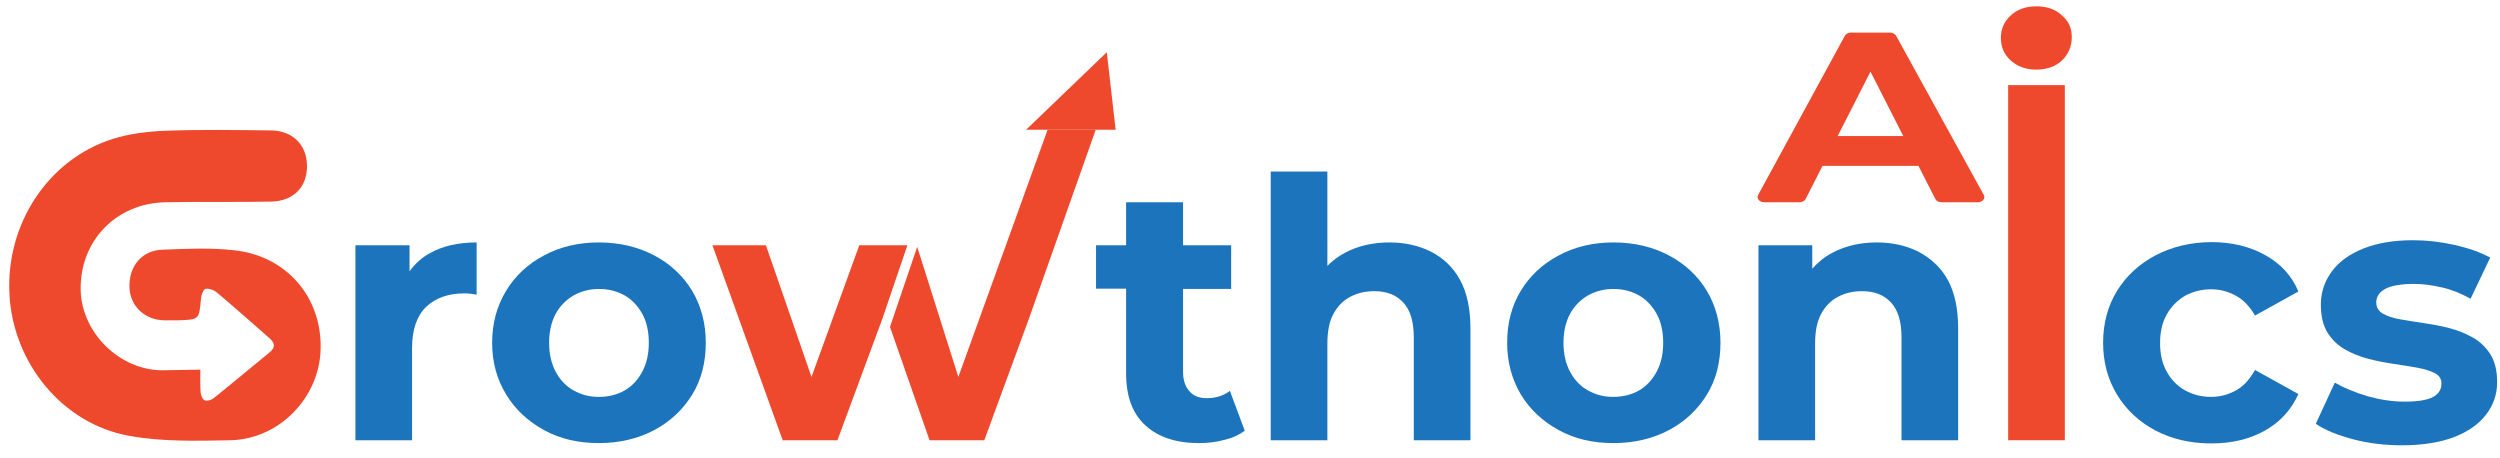
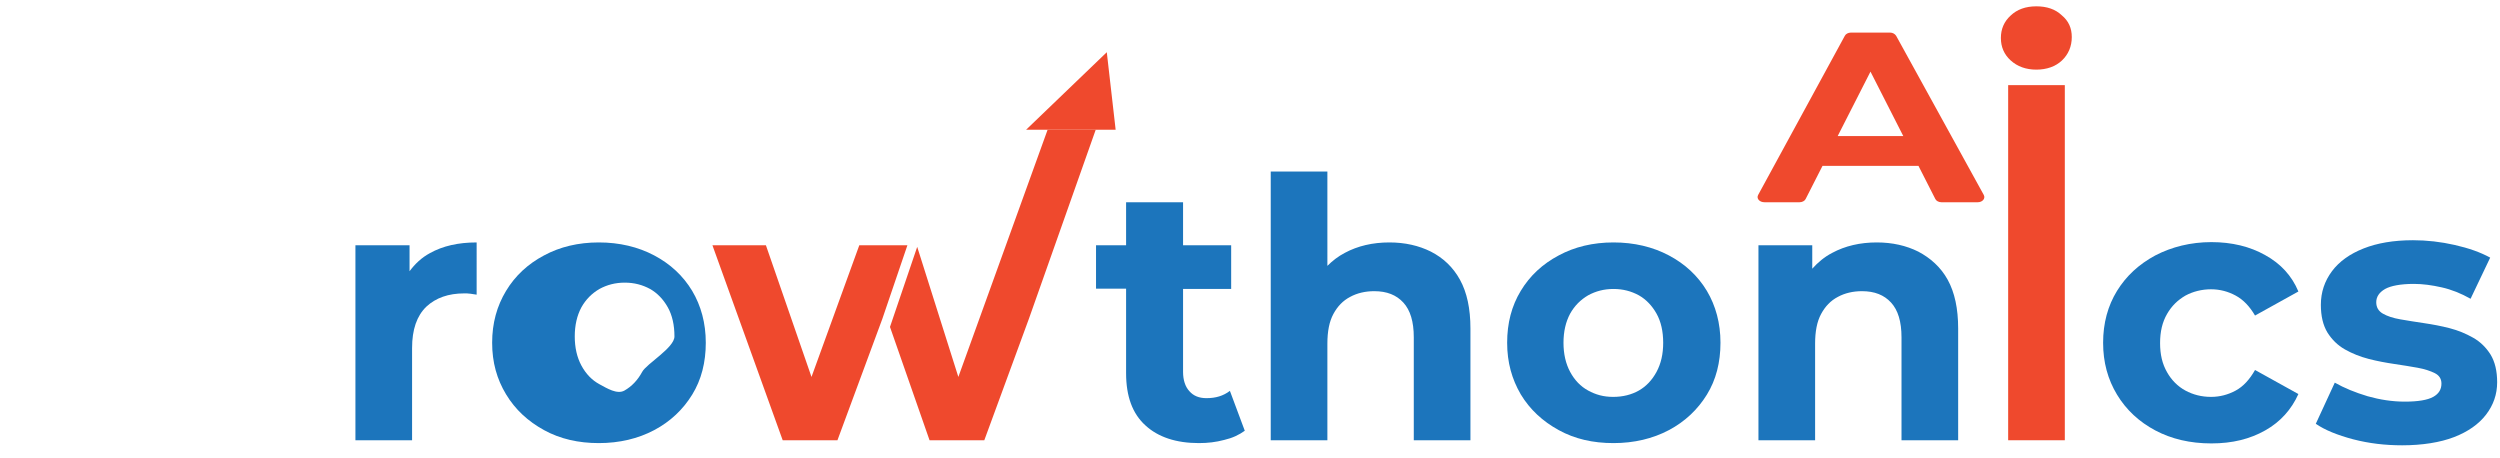
<svg xmlns="http://www.w3.org/2000/svg" version="1.1" id="Layer_1" x="0px" y="0px" viewBox="0 0 789.9 144.8" style="enable-background:new 0 0 789.9 144.8;" xml:space="preserve">
  <style type="text/css">
	.st0{fill:#EF4136;}
	.st1{fill:#EF492D;}
	.st2{fill:#1C75BC;}
</style>
  <rect x="-319" y="203.5" class="st0" width="0.6" height="25.2" />
  <g>
    <g>
      <path class="st1" d="M643.4,2c-3.4,0-6.1,1-8.1,2.9c-2.1,1.9-3.1,4.3-3.1,7.1s1,5.2,3.1,7.1s4.8,2.9,8.1,2.9s6.1-1,8.1-2.9    s3.1-4.4,3.1-7.4c0-2.8-1-5.1-3.2-6.9C649.4,2.9,646.7,2,643.4,2L643.4,2z" />
      <path class="st1" d="M555.5,61.6l27.4-50.3c0.3-0.6,1.1-1,1.9-1h12.4c0.8,0,1.5,0.4,1.9,1l27.7,50.3c0.6,1.1-0.4,2.3-1.9,2.3    h-11.5c-0.8,0-1.6-0.4-1.9-1l-22.4-44c-0.6-1.1,0.4-2.3,1.9-2.3l0,0c1.5,0,2.4,1.2,1.9,2.3l-22.4,44c-0.3,0.6-1.1,1-1.9,1h-11.1    C555.9,63.9,554.9,62.7,555.5,61.6L555.5,61.6z M569.9,50.2l2.5-6.1c0.3-0.7,1.1-1.1,1.9-1.1h31.1c0.9,0,1.7,0.5,1.9,1.1l2.5,6.1    c0.5,1.1-0.5,2.2-1.9,2.2h-36.1C570.4,52.4,569.4,51.3,569.9,50.2L569.9,50.2z" />
    </g>
    <g>
      <path class="st2" d="M759,140.7c-5.4,0-10.5-0.6-15.5-1.9c-4.9-1.3-8.9-2.9-11.8-4.9l6-13c3,1.7,6.4,3.1,10.4,4.3    c3.9,1.1,7.8,1.7,11.7,1.7c4.2,0,7.2-0.5,9-1.5c1.8-1,2.6-2.4,2.6-4.2c0-1.5-0.7-2.6-2.1-3.3s-3.2-1.3-5.4-1.7s-4.7-0.8-7.4-1.2    s-5.4-0.9-8.1-1.6s-5.2-1.7-7.5-3c-2.3-1.3-4.1-3.1-5.5-5.3c-1.4-2.3-2.1-5.2-2.1-8.8c0-4,1.2-7.5,3.5-10.6s5.7-5.5,10-7.2    c4.3-1.7,9.5-2.6,15.6-2.6c4.4,0,8.8,0.5,13.2,1.5c4.4,1,8.1,2.3,11.2,4l-6.2,13c-3-1.7-6-2.9-9.1-3.6s-6-1.1-8.8-1.1    c-4.2,0-7.3,0.6-9.1,1.6c-1.9,1.1-2.8,2.5-2.8,4.2c0,1.6,0.7,2.8,2.1,3.6s3.2,1.4,5.5,1.8c2.3,0.4,4.8,0.8,7.5,1.2    c2.7,0.4,5.4,0.9,8.1,1.6c2.7,0.7,5.1,1.7,7.4,3c2.3,1.3,4.1,3.1,5.5,5.3c1.4,2.3,2.1,5.2,2.1,8.8c0,3.8-1.2,7.2-3.5,10.2    c-2.3,3-5.7,5.4-10.1,7.1S765.3,140.7,759,140.7L759,140.7z" />
      <path class="st2" d="M129.4,85.7v-8.2h-17.1v61.6h17.9V110c0-5.9,1.5-10.2,4.5-13.1c3-2.8,7-4.2,12-4.2c0.6,0,1.2,0,1.9,0.1    c0.6,0.1,1.3,0.2,2,0.3V76.6c-5.8,0-10.7,1.1-14.8,3.4C133.2,81.4,131.1,83.4,129.4,85.7L129.4,85.7z" />
-       <path class="st2" d="M206.7,80.7c-5.1-2.7-11-4.1-17.5-4.1s-12.3,1.4-17.3,4.1c-5.1,2.7-9.1,6.4-12,11.2    c-2.9,4.8-4.4,10.2-4.4,16.4s1.5,11.5,4.4,16.3s6.9,8.5,12,11.3c5.1,2.8,10.9,4.1,17.3,4.1c6.5,0,12.4-1.4,17.5-4.1    s9.1-6.5,12-11.2s4.3-10.2,4.3-16.4s-1.5-11.7-4.3-16.4C215.8,87.1,211.8,83.4,206.7,80.7L206.7,80.7z M202.9,117.5    c-1.4,2.6-3.3,4.6-5.6,5.9c-2.3,1.3-5,2-8.1,2s-5.5-0.7-7.9-2s-4.3-3.3-5.7-5.9s-2.1-5.7-2.1-9.2s0.7-6.6,2.1-9.2    c1.4-2.5,3.3-4.4,5.7-5.8c2.4-1.3,5-2,8-2s5.6,0.7,8,2c2.3,1.3,4.2,3.3,5.6,5.8s2.1,5.6,2.1,9.2S204.3,114.9,202.9,117.5z" />
+       <path class="st2" d="M206.7,80.7c-5.1-2.7-11-4.1-17.5-4.1s-12.3,1.4-17.3,4.1c-5.1,2.7-9.1,6.4-12,11.2    c-2.9,4.8-4.4,10.2-4.4,16.4s1.5,11.5,4.4,16.3s6.9,8.5,12,11.3c5.1,2.8,10.9,4.1,17.3,4.1c6.5,0,12.4-1.4,17.5-4.1    s9.1-6.5,12-11.2s4.3-10.2,4.3-16.4s-1.5-11.7-4.3-16.4C215.8,87.1,211.8,83.4,206.7,80.7L206.7,80.7z M202.9,117.5    c-1.4,2.6-3.3,4.6-5.6,5.9s-5.5-0.7-7.9-2s-4.3-3.3-5.7-5.9s-2.1-5.7-2.1-9.2s0.7-6.6,2.1-9.2    c1.4-2.5,3.3-4.4,5.7-5.8c2.4-1.3,5-2,8-2s5.6,0.7,8,2c2.3,1.3,4.2,3.3,5.6,5.8s2.1,5.6,2.1,9.2S204.3,114.9,202.9,117.5z" />
      <path class="st2" d="M381.2,125.8c-2.3,0-4.1-0.7-5.4-2.2c-1.3-1.4-2-3.5-2-6.1V91.3h15.2V77.5h-15.2V63.9h-18v13.6h-9.5v13.7h9.5    v26.7c0,7.3,2,12.8,6.1,16.5c4,3.7,9.7,5.6,16.9,5.6c2.8,0,5.4-0.3,8-1c2.6-0.6,4.7-1.6,6.5-2.9l-4.7-12.6    C386.5,125.1,384.1,125.8,381.2,125.8L381.2,125.8z" />
      <path class="st2" d="M452.1,79.5c-3.8-1.9-8.2-2.9-13.1-2.9c-5.3,0-10,1.1-14.1,3.3c-2.1,1.1-3.9,2.5-5.5,4.1V54.2h-17.9v84.9    h17.9v-30.5c0-3.9,0.6-7,1.9-9.4c1.3-2.4,3-4.2,5.3-5.4c2.2-1.2,4.8-1.8,7.6-1.8c4,0,7,1.2,9.2,3.6c2.2,2.4,3.3,6,3.3,11v32.5    h17.9v-35.3c0-6.3-1.1-11.4-3.3-15.4S456,81.5,452.1,79.5L452.1,79.5z" />
      <path class="st2" d="M527.3,80.7c-5.1-2.7-11-4.1-17.5-4.1s-12.3,1.4-17.3,4.1c-5.1,2.7-9.1,6.4-12,11.2    c-2.9,4.8-4.3,10.2-4.3,16.4s1.5,11.5,4.3,16.3c2.9,4.8,6.9,8.5,12,11.3c5.1,2.8,10.8,4.1,17.3,4.1s12.4-1.4,17.5-4.1    s9.1-6.5,12-11.2s4.3-10.2,4.3-16.4s-1.5-11.7-4.3-16.4C536.4,87.1,532.4,83.4,527.3,80.7L527.3,80.7z M523.4,117.5    c-1.4,2.6-3.3,4.6-5.6,5.9c-2.3,1.3-5,2-8.1,2s-5.5-0.7-7.9-2s-4.3-3.3-5.7-5.9s-2.1-5.7-2.1-9.2s0.7-6.6,2.1-9.2    c1.4-2.5,3.3-4.4,5.7-5.8c2.4-1.3,5-2,8-2s5.6,0.7,8,2c2.3,1.3,4.2,3.3,5.6,5.8s2.1,5.6,2.1,9.2S524.8,114.9,523.4,117.5z" />
      <path class="st2" d="M606.1,79.5c-3.8-1.9-8.2-2.9-13.1-2.9c-5.3,0-10,1.1-14.1,3.3c-2.5,1.3-4.5,3-6.3,5v-7.4h-17v61.6h17.9    v-30.5c0-3.9,0.6-7,1.9-9.4c1.3-2.4,3-4.2,5.3-5.4c2.2-1.2,4.8-1.8,7.6-1.8c4,0,7,1.2,9.2,3.6c2.2,2.4,3.3,6,3.3,11v32.5h17.9    v-35.3c0-6.3-1.1-11.4-3.3-15.4S609.9,81.5,606.1,79.5L606.1,79.5z" />
      <rect x="634.5" y="26.9" class="st1" width="17.9" height="112.2" />
      <path class="st2" d="M706.4,123.4c-2.4,1.3-5,2-7.8,2c-3,0-5.7-0.7-8.1-2s-4.4-3.3-5.8-5.8c-1.5-2.6-2.2-5.6-2.2-9.2    s0.7-6.6,2.2-9.2s3.4-4.4,5.8-5.8c2.4-1.3,5.2-2,8.1-2c2.8,0,5.4,0.7,7.8,2c2.4,1.3,4.4,3.4,6.1,6.3l13.7-7.6    c-2.1-5-5.6-8.8-10.5-11.5c-4.8-2.7-10.5-4.1-17-4.1S686.2,78,681,80.7c-5.2,2.8-9.2,6.5-12.1,11.2c-2.9,4.7-4.4,10.2-4.4,16.4    s1.5,11.6,4.4,16.4s7,8.6,12.1,11.3s11,4.1,17.7,4.1s12.2-1.4,17-4.1s8.3-6.6,10.5-11.5l-13.7-7.6    C710.8,119.9,708.8,122.1,706.4,123.4L706.4,123.4z" />
      <g>
        <polyline class="st1" points="286.7,77.5 271.5,77.5 256.4,119.1 242,77.5 225.1,77.5 247.3,139.1 264.6,139.1 278.8,100.7         " />
        <polyline class="st1" points="346.2,41 331,41 302.8,119.1 289.8,78 281.2,103.3 293.7,139.1 311,139.1 325.1,100.7    " />
        <polygon class="st1" points="324.2,41 352.5,41 349.7,16.5    " />
      </g>
-       <path class="st1" d="M63.3,116.8c0,2.7-0.1,5.1,0.1,7.3c0.1,0.9,0.6,2.1,1.3,2.4c0.7,0.3,2-0.1,2.7-0.6c6-4.8,11.8-9.7,17.7-14.5    c1.9-1.5,1.9-2.9,0.1-4.5c-5.6-4.9-11.1-9.8-16.8-14.6c-0.9-0.7-2.5-1.3-3.5-1c-0.7,0.2-1.3,1.9-1.4,3c-0.6,6.7-0.5,6.7-7.3,6.9    c-1.4,0-2.9,0-4.3,0c-6.2-0.1-10.8-4.5-11-10.4c-0.2-6.7,3.9-11.7,10.4-11.9c7.6-0.3,15.3-0.7,22.9,0.2    c16.3,1.8,27.6,14.8,27.1,31.3c-0.4,15.2-13,28.4-28.6,28.7c-10.6,0.2-21.5,0.5-31.9-1.4c-21.1-3.8-36.6-23-37.8-44.5    C1.7,71,15.1,50.4,35.6,43.9c5.4-1.7,11.3-2.4,17.1-2.6c10.9-0.4,21.8-0.2,32.7-0.1c7,0,11.5,4.5,11.6,11.1    c0.1,6.7-4.2,11.2-11.2,11.4c-11.1,0.2-22.2,0-33.3,0.2c-15.9,0.2-27.5,12.4-27,28.1c0.5,13.3,12.3,24.9,25.7,25    C55,116.9,58.8,116.9,63.3,116.8L63.3,116.8z" />
    </g>
  </g>
</svg>